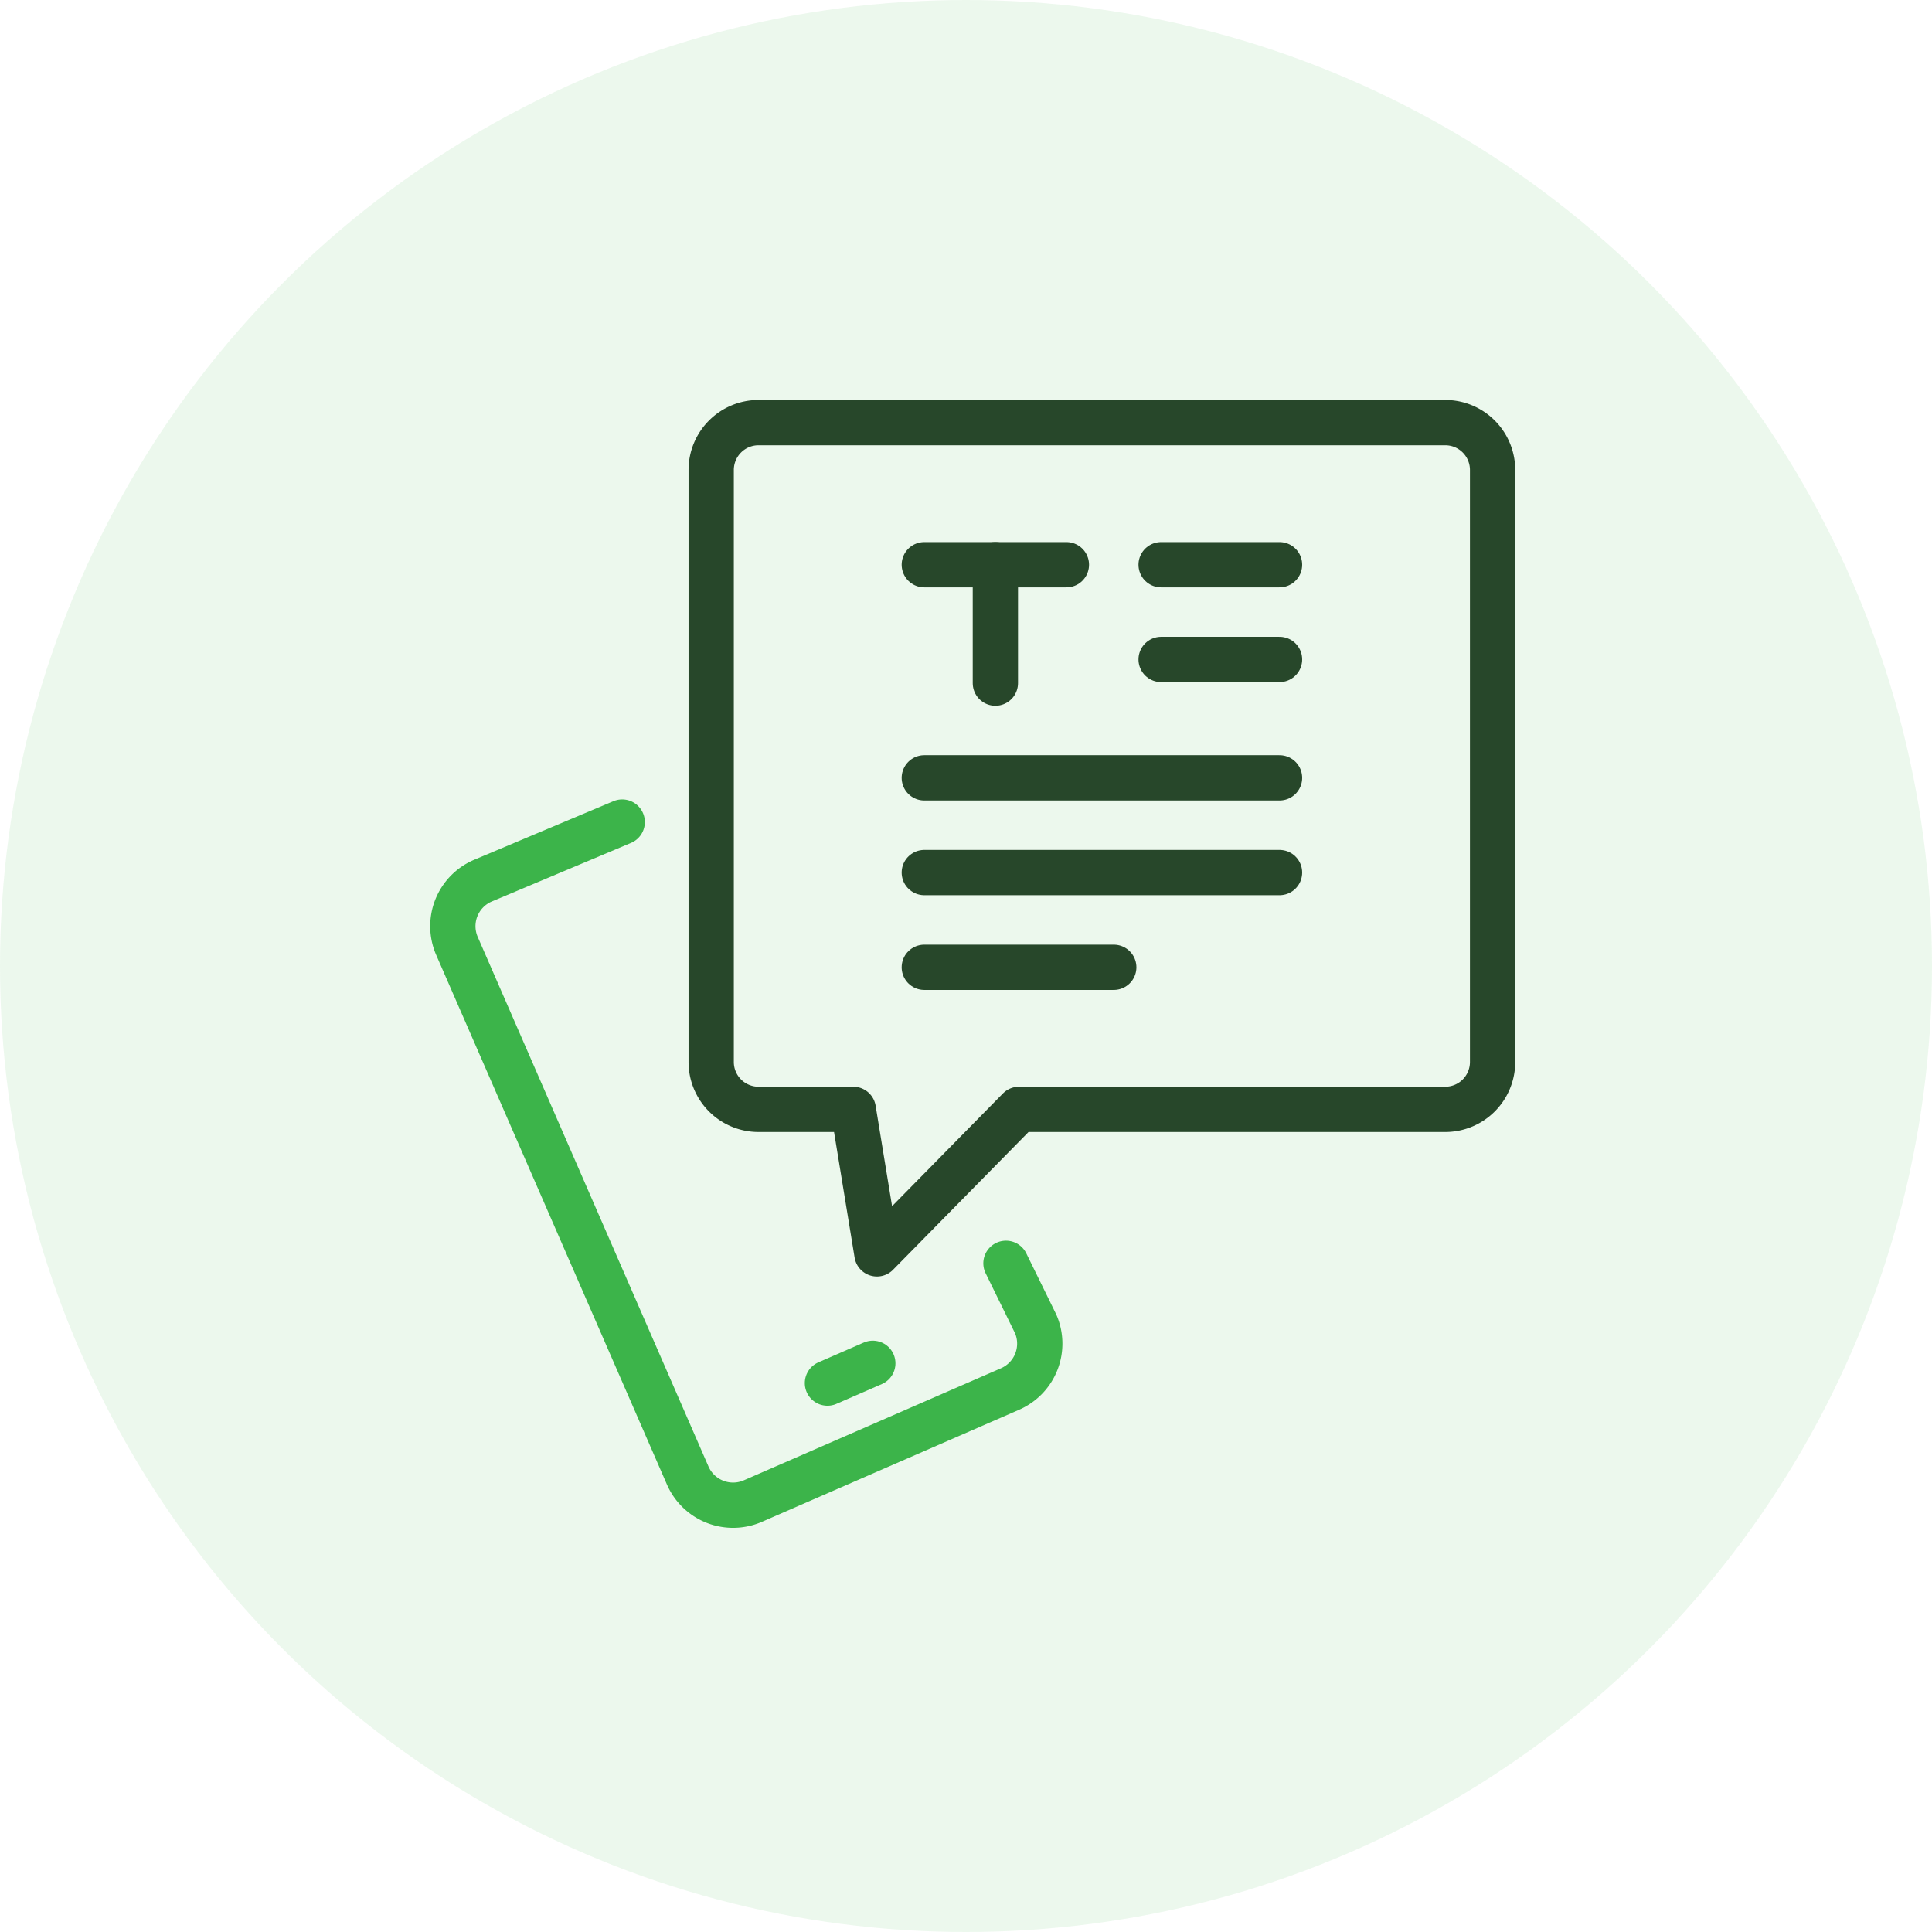
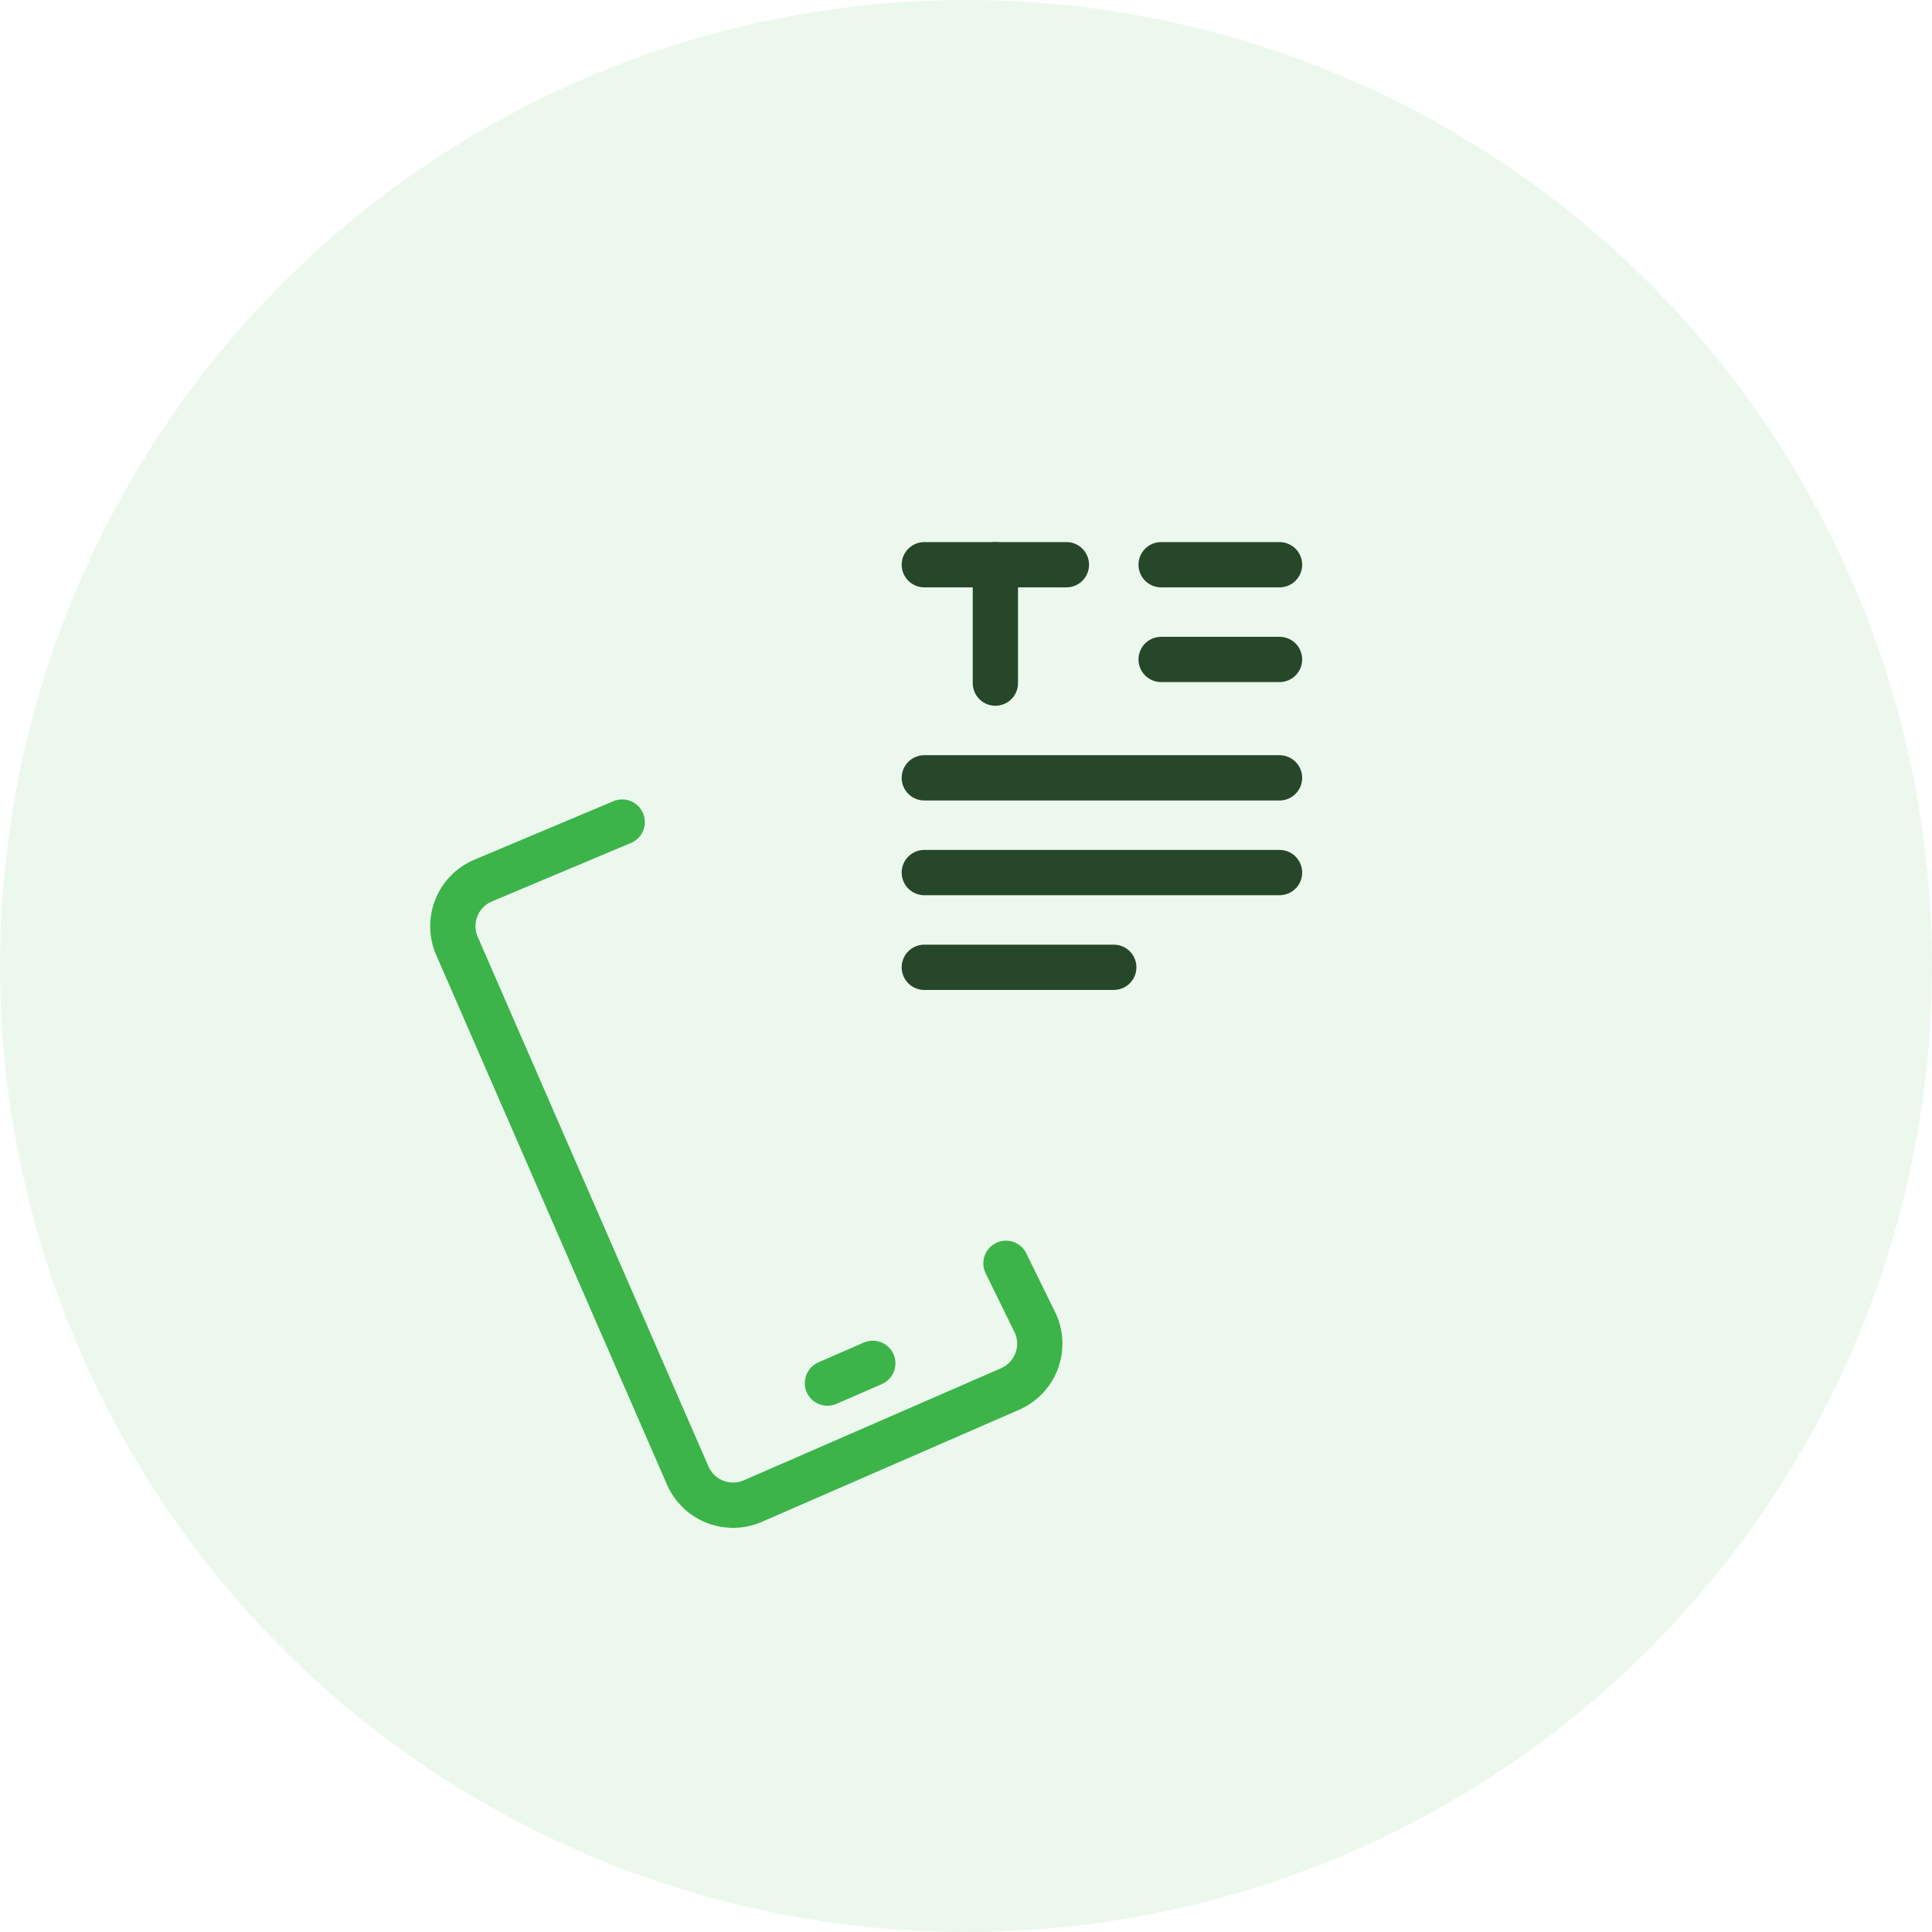
<svg xmlns="http://www.w3.org/2000/svg" width="64" height="64" viewBox="0 0 64 64">
  <g id="Native_Advertising" data-name="Native Advertising" transform="translate(14.216 13.216)">
    <g id="Group_32" data-name="Group 32">
      <circle id="Ellipse_163" data-name="Ellipse 163" cx="32" cy="32" r="32" transform="translate(-14.216 -13.216)" fill="#3cb44a" opacity="0.1" />
      <path id="Path_50" data-name="Path 50" d="M13.61,142.933l-4.625,1.946a1.64,1.64,0,0,0-.848,2.159l7.643,17.54a1.64,1.64,0,0,0,2.159.848l8.519-3.712a1.64,1.64,0,0,0,.848-2.159l-.983-2.005" transform="translate(-7.215 -128.917)" fill="none" stroke="#3cb44a" stroke-linecap="round" stroke-linejoin="round" stroke-width="1.5" />
      <line id="Line_34" data-name="Line 34" y1="0.655" x2="1.503" transform="translate(13.194 31.946)" fill="none" stroke="#3cb44a" stroke-linecap="round" stroke-linejoin="round" stroke-width="1.5" />
-       <path id="Path_51" data-name="Path 51" d="M95.284,9.569V29.18a1.569,1.569,0,0,0,1.569,1.569h3.138l.784,4.787,4.707-4.787H119.6a1.569,1.569,0,0,0,1.569-1.569V9.569A1.569,1.569,0,0,0,119.6,8H96.853A1.569,1.569,0,0,0,95.284,9.569Z" transform="translate(-85.941 -7.216)" fill="none" stroke="#27472a" stroke-linecap="round" stroke-linejoin="round" stroke-width="1.5" />
      <line id="Line_35" data-name="Line 35" x2="11.767" transform="translate(16.403 15.689)" fill="none" stroke="#27472a" stroke-linecap="round" stroke-linejoin="round" stroke-width="1.5" />
      <line id="Line_36" data-name="Line 36" x2="11.767" transform="translate(16.403 12.551)" fill="none" stroke="#27472a" stroke-linecap="round" stroke-linejoin="round" stroke-width="1.5" />
      <line id="Line_37" data-name="Line 37" x2="6.276" transform="translate(16.403 18.827)" fill="none" stroke="#27472a" stroke-linecap="round" stroke-linejoin="round" stroke-width="1.5" />
      <line id="Line_38" data-name="Line 38" x2="4.707" transform="translate(16.403 5.491)" fill="none" stroke="#27472a" stroke-linecap="round" stroke-linejoin="round" stroke-width="1.5" />
      <line id="Line_39" data-name="Line 39" y1="3.922" transform="translate(18.757 5.491)" fill="none" stroke="#27472a" stroke-linecap="round" stroke-linejoin="round" stroke-width="1.5" />
      <line id="Line_40" data-name="Line 40" x2="3.922" transform="translate(24.248 5.491)" fill="none" stroke="#27472a" stroke-linecap="round" stroke-linejoin="round" stroke-width="1.5" />
      <line id="Line_41" data-name="Line 41" x2="3.922" transform="translate(24.248 8.629)" fill="none" stroke="#27472a" stroke-linecap="round" stroke-linejoin="round" stroke-width="1.5" />
    </g>
  </g>
</svg>